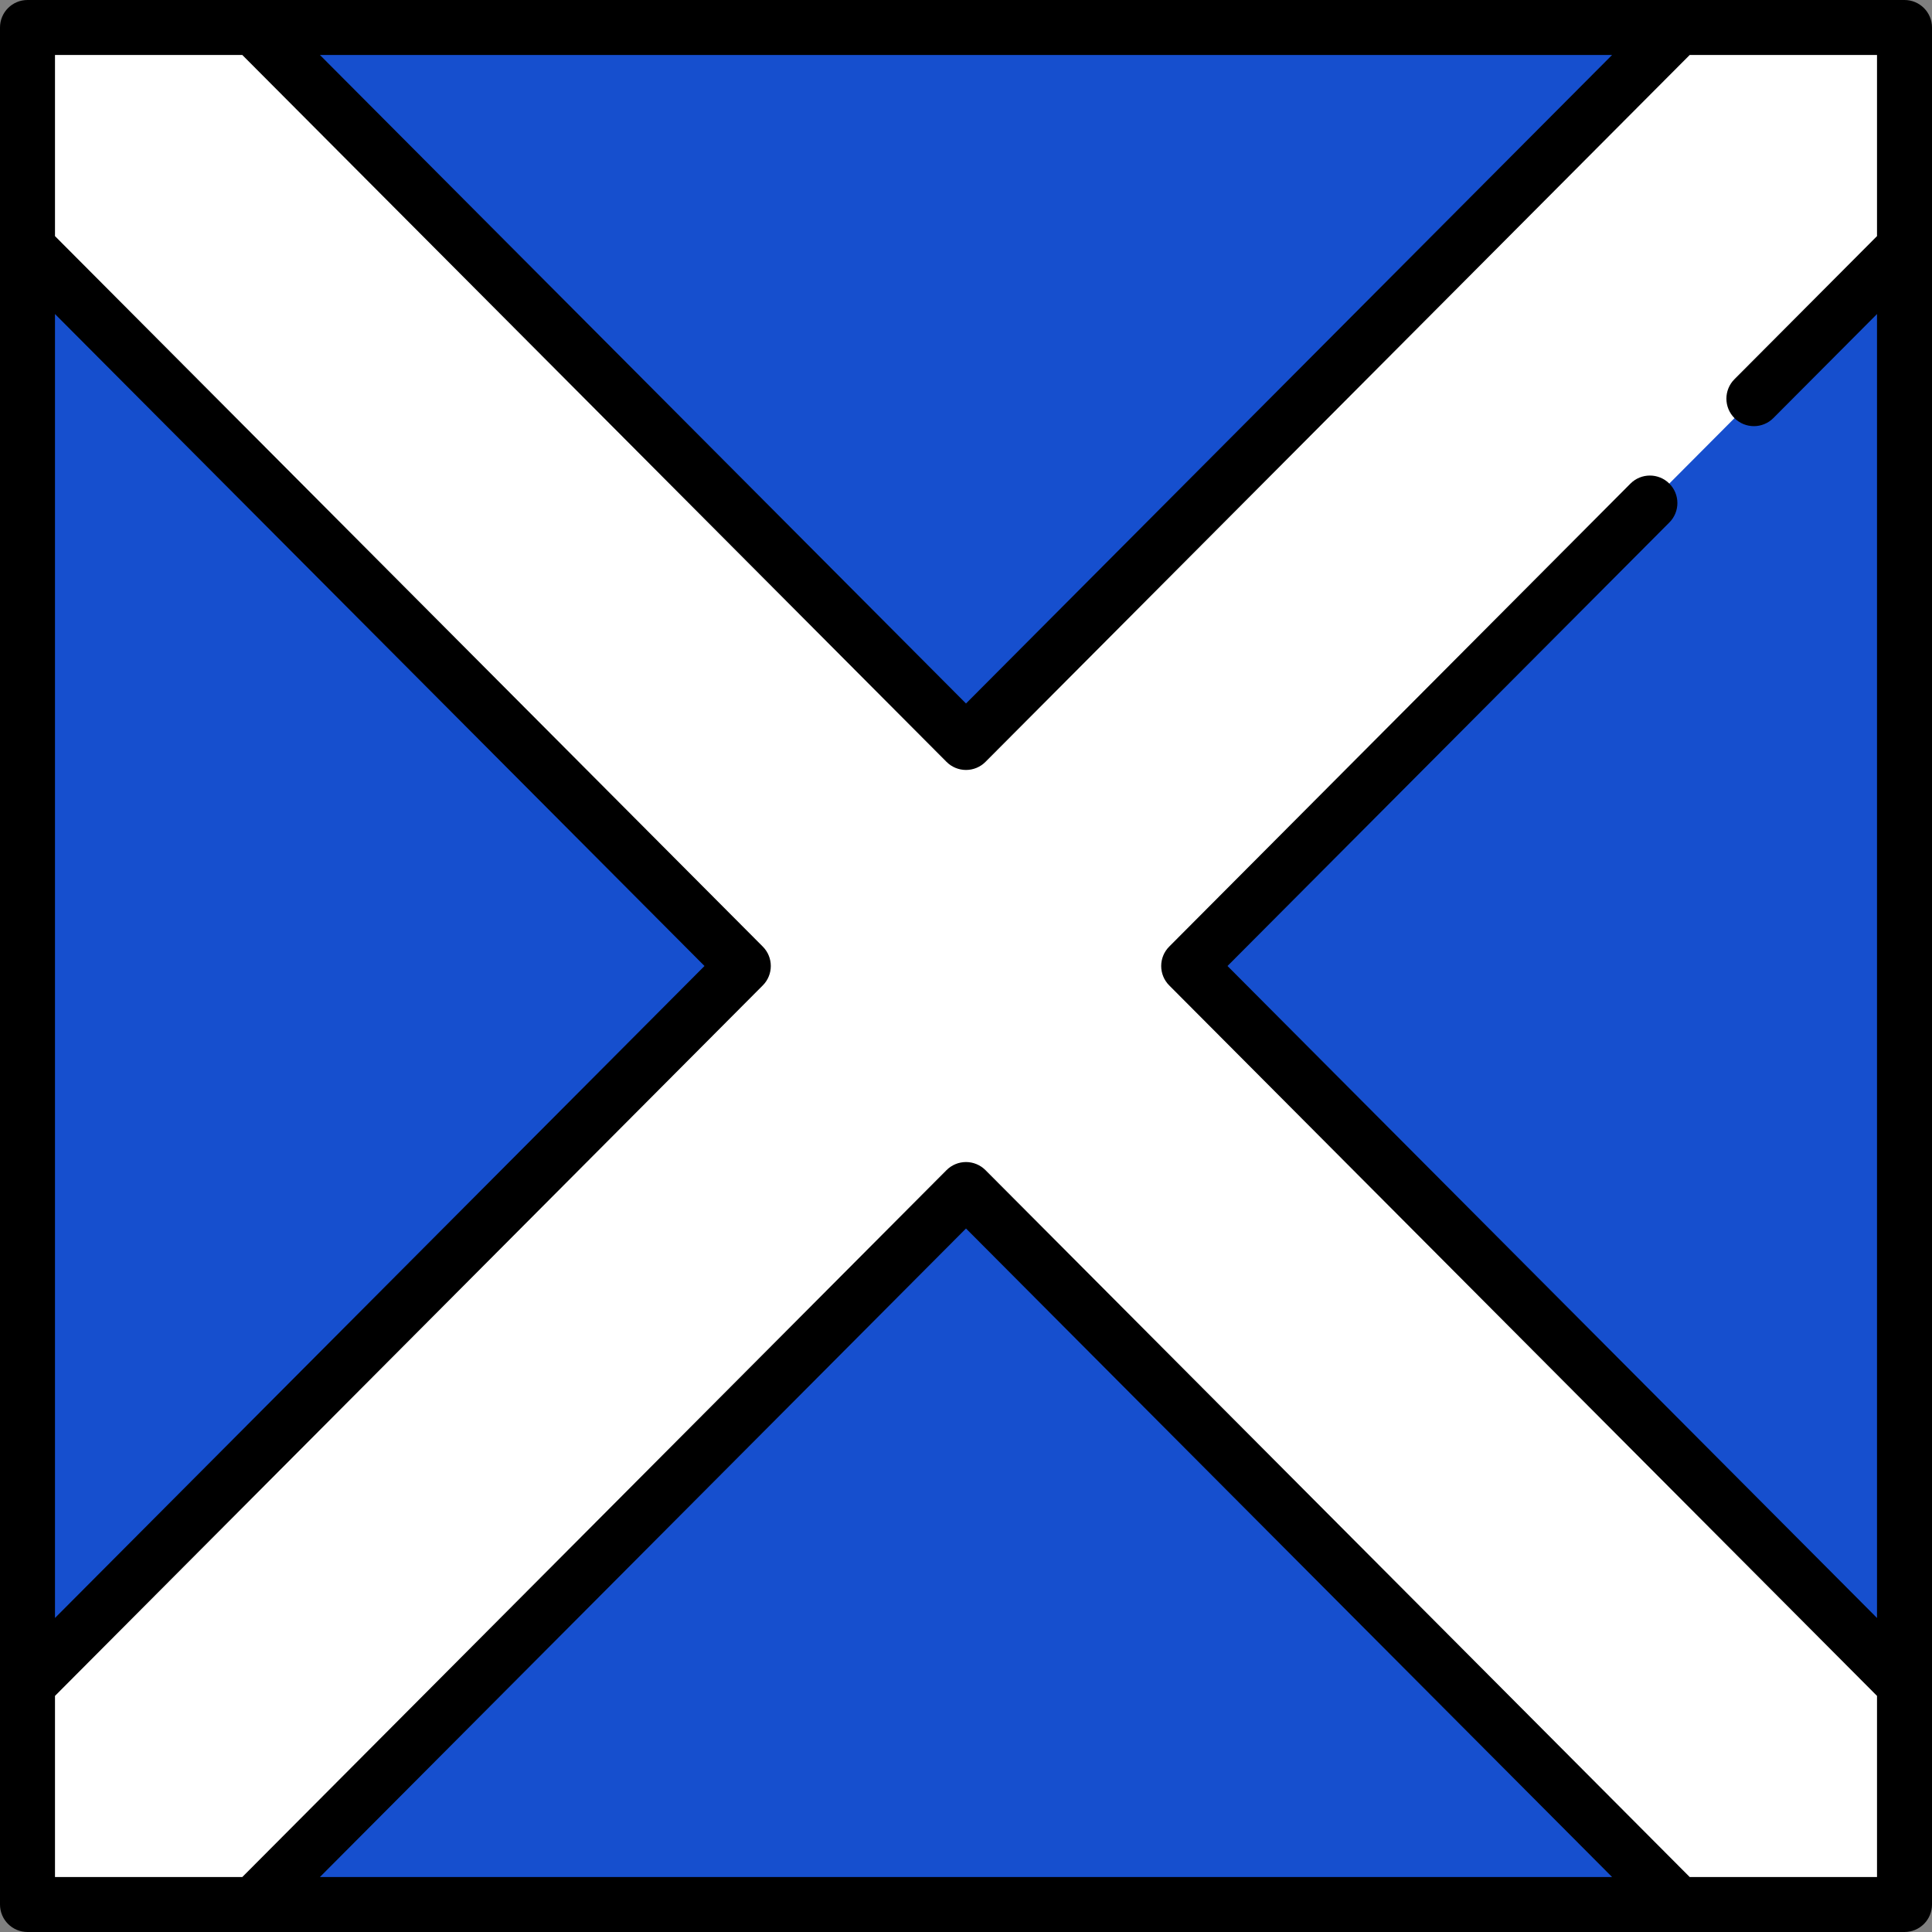
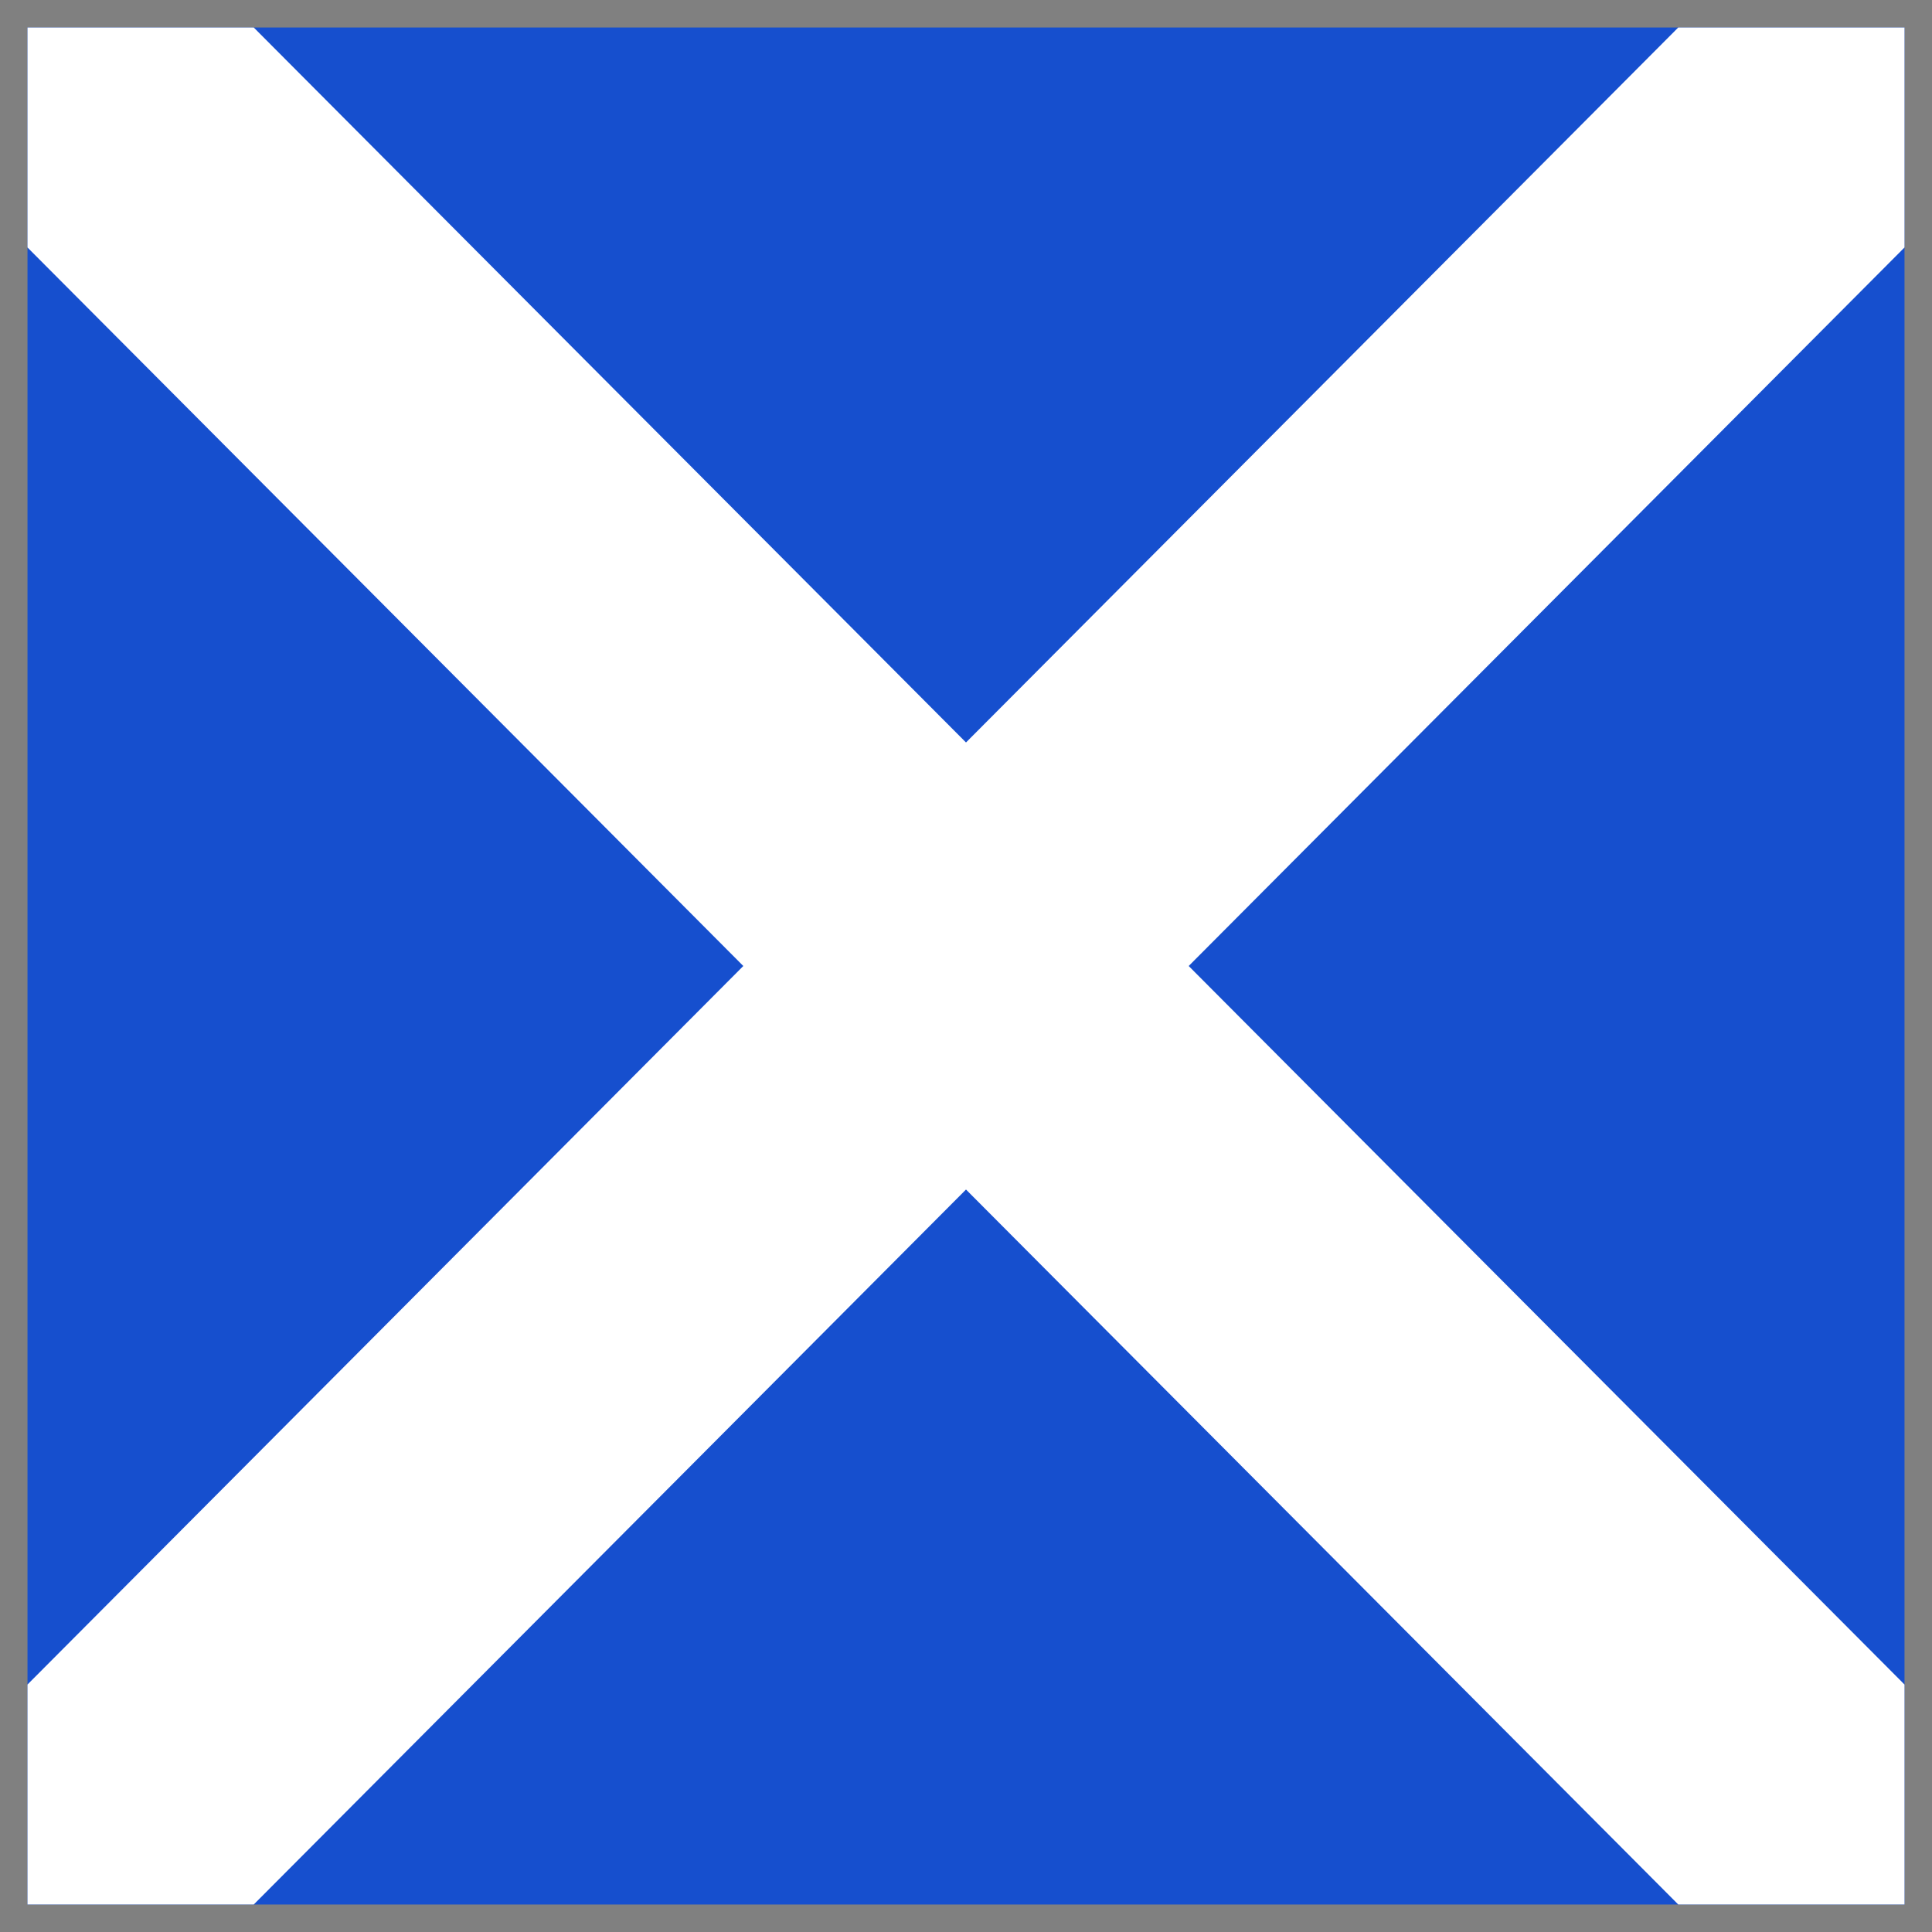
<svg xmlns="http://www.w3.org/2000/svg" version="1.1" id="Layer_1" viewBox="0 0 512 512" xml:space="preserve">
  <rect x="0" y="0" width="512" height="512" fill="#808080" stroke="none" />
  <rect x="7.286" y="7.287" style="fill:#164FCE;" width="497.43" height="497.43" />
  <polygon style="fill:#FFFFFF;" points="504.713,7.286 444.759,7.286 256,196.761 67.241,7.286 7.286,7.286 7.286,65.583   196.985,256 7.286,446.417 7.286,504.714 67.241,504.714 256,315.239 444.759,504.714 504.713,504.714 504.713,446.417 315.015,256   504.713,65.583 " />
-   <path d="M504.713,0H67.271c-0.012,0-0.023,0-0.035,0H7.286C3.262,0,0,3.262,0,7.286v497.427C0,508.738,3.262,512,7.286,512h497.427  c4.024,0,7.287-3.262,7.287-7.286V7.286C512,3.262,508.738,0,504.713,0z M427.215,14.573L256,186.436L84.785,14.573H427.215z   M14.573,83.221L186.7,256L14.573,428.779V83.221z M84.785,497.427L256,325.564l171.215,171.863H84.785z M447.785,497.427  l-186.623-187.33c-1.368-1.373-3.225-2.144-5.162-2.144s-3.795,0.771-5.162,2.144L64.215,497.427H14.573v-48l187.574-188.285  c2.833-2.843,2.833-7.441,0-10.285L14.573,62.573v-48h49.642l186.623,187.33c1.368,1.373,3.225,2.144,5.162,2.144  c1.937,0,3.795-0.771,5.162-2.144l186.623-187.33h49.642v48l-37.789,37.932c-2.84,2.851-2.831,7.464,0.019,10.305  c1.422,1.416,3.282,2.124,5.143,2.124c1.869,0,3.739-0.715,5.162-2.144l27.464-27.568V428.78L325.3,256l117.102-117.546  c2.84-2.851,2.831-7.464-0.02-10.305c-2.851-2.84-7.464-2.831-10.305,0.02L309.853,250.858c-2.832,2.843-2.832,7.441,0,10.285  l187.574,188.285v48h-49.642V497.427z" />
</svg>